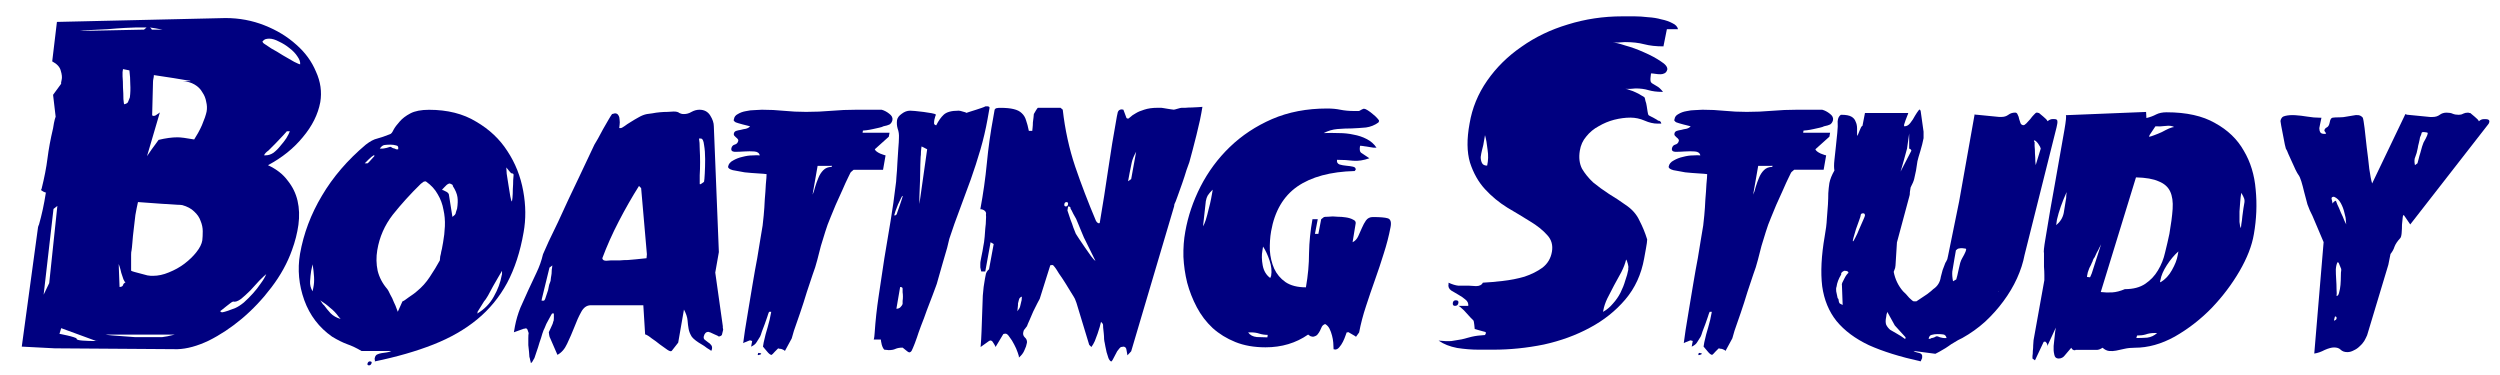
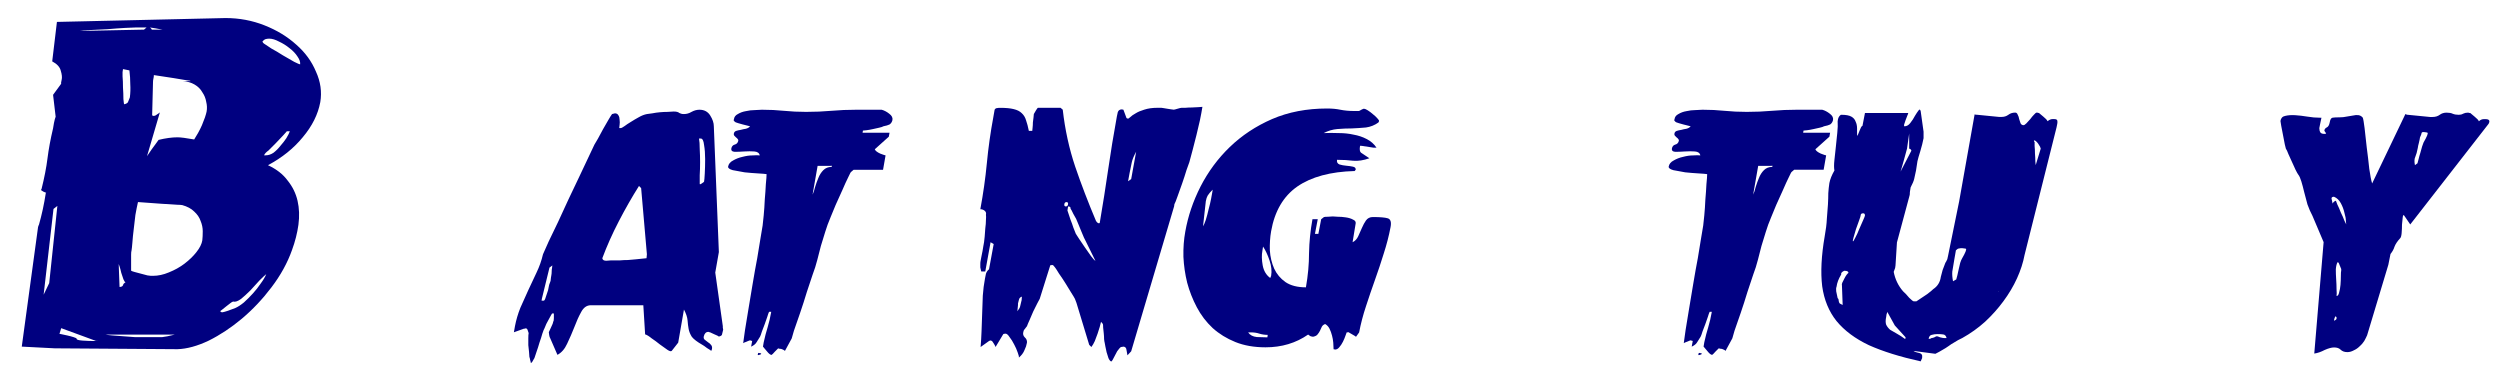
<svg xmlns="http://www.w3.org/2000/svg" width="200mm" height="30mm" viewBox="0 0 200 30" version="1.1" id="svg1905">
  <defs id="defs1902" />
  <g id="layer1">
    <g aria-label="BoatING Study" id="text4170-5-0-3-2" style="font-size:28.756px;line-height:1.25;font-family:'Fugaz One';-inkscape-font-specification:'Fugaz One, Normal';letter-spacing:0px;word-spacing:0px;fill:#000080;stroke-width:0.15">
      <path d="m 4.452,9.336 q -0.069,0.172 -0.137,0.515 -0.069,0.343 -0.069,0.412 -0.309,1.304 -0.446,2.402 -0.137,1.098 -0.48,2.471 -0.069,0.034 0,0.103 0.069,0.034 0.172,0.103 0.103,0.034 0.172,0.069 0.069,0.034 0,0.034 -0.206,1.338 -0.549,2.539 0,-0.034 -0.069,0.172 l -1.304,9.573 2.642,0.137 9.813,0.069 q 1.132,-0.034 2.505,-0.686 1.373,-0.686 2.642,-1.75 1.304,-1.098 2.368,-2.505 1.098,-1.441 1.647,-2.985 0.377,-1.029 0.515,-2.024 0.137,-1.029 -0.069,-1.922 -0.206,-0.892 -0.789,-1.613 -0.549,-0.755 -1.578,-1.235 1.681,-0.892 2.779,-2.23 Q 25.348,9.645 25.623,8.17 25.828,6.935 25.279,5.734 24.765,4.498 23.701,3.572 22.637,2.611 21.162,2.028 19.686,1.444 18.039,1.444 L 4.554,1.753 4.177,4.91 Q 4.76,5.219 4.863,5.665 5.001,6.111 4.932,6.385 4.863,6.66 4.898,6.694 L 4.246,7.586 Z M 16.187,19.218 q -0.069,0.446 -0.48,0.961 -0.377,0.48 -0.961,0.926 -0.549,0.412 -1.235,0.686 -0.652,0.275 -1.27,0.275 h -0.172 q -0.034,0 -0.275,-0.034 -0.24,-0.069 -0.515,-0.137 -0.275,-0.069 -0.515,-0.137 -0.24,-0.069 -0.275,-0.103 0,-0.069 0,-0.275 0,-0.24 0,-0.48 0,-0.275 0,-0.515 0,-0.24 0.034,-0.343 0.034,-0.206 0.069,-0.652 0.034,-0.48 0.103,-1.029 0.069,-0.583 0.137,-1.167 0.103,-0.583 0.206,-1.029 0.858,0.069 1.887,0.137 1.029,0.069 1.647,0.103 0.618,0.172 0.961,0.515 0.377,0.343 0.515,0.755 0.172,0.412 0.172,0.824 0,0.412 -0.034,0.721 z m -3.74,-9.985 -0.103,0.034 q -0.069,0 -0.103,0 -0.034,-0.034 -0.069,-0.034 l 0.069,-2.676 q 0,-0.137 0.034,-0.275 0.034,-0.137 0.034,-0.275 0.892,0.137 1.578,0.24 0.686,0.103 1.029,0.172 0.377,0.034 0.309,0.069 -0.034,0 -0.618,0 0.549,0.034 0.961,0.275 0.412,0.24 0.618,0.618 0.24,0.343 0.309,0.755 0.103,0.412 0.034,0.789 -0.034,0.172 -0.137,0.48 -0.103,0.275 -0.24,0.618 -0.137,0.309 -0.309,0.618 -0.172,0.309 -0.309,0.515 -0.961,-0.172 -1.338,-0.172 -0.652,0 -1.51,0.206 -0.034,0.034 -0.172,0.24 -0.137,0.172 -0.377,0.515 -0.206,0.309 -0.377,0.549 l 1.029,-3.5 z m 8.544,-5.902 q 0.137,-0.172 0.275,-0.206 0.137,-0.034 0.275,-0.034 0.343,0 0.789,0.24 0.446,0.206 0.824,0.515 0.412,0.309 0.652,0.686 0.24,0.343 0.206,0.618 -0.069,0 -0.48,-0.206 Q 23.118,4.704 22.637,4.43 22.157,4.121 21.711,3.881 21.299,3.606 21.196,3.538 21.128,3.503 21.059,3.435 21.025,3.366 20.99,3.332 Z M 4.28,16.714 4.589,16.473 3.937,22.65 3.491,23.576 Z M 9.942,8.341 q -0.034,0 -0.069,-0.412 0,-0.446 -0.034,-0.926 0,-0.515 -0.034,-0.892 0,-0.412 0,-0.343 L 9.839,5.528 10.353,5.631 q 0.069,0.549 0.069,1.098 0.034,0.549 -0.034,1.064 -0.069,0.172 -0.137,0.343 -0.034,0.137 -0.309,0.206 z m 7.686,16.539 q 0,0 0.137,-0.103 0.172,-0.137 0.343,-0.275 0.172,-0.137 0.309,-0.24 0.172,-0.137 0.24,-0.137 0.24,0.069 0.618,-0.206 0.377,-0.309 0.755,-0.686 0.377,-0.412 0.721,-0.789 0.377,-0.377 0.549,-0.515 -0.137,0.343 -0.446,0.755 -0.275,0.412 -0.618,0.789 -0.343,0.377 -0.721,0.721 -0.377,0.309 -0.686,0.446 -0.069,0.034 -0.275,0.103 -0.172,0.069 -0.377,0.137 -0.206,0.069 -0.377,0.103 -0.172,0 -0.172,-0.103 z M 23.186,10.503 q -0.069,0.206 -0.275,0.549 -0.206,0.309 -0.48,0.618 -0.24,0.309 -0.549,0.549 -0.309,0.206 -0.618,0.206 h -0.137 q 0.034,-0.103 0.137,-0.206 0.103,-0.103 0.206,-0.172 0.206,-0.206 0.583,-0.583 0.377,-0.412 0.618,-0.652 0.24,-0.275 0.275,-0.309 z M 11.486,26.973 q -0.206,0 -0.652,0 -0.412,-0.034 -0.926,-0.069 -0.48,-0.034 -0.926,-0.069 -0.412,-0.034 -0.549,-0.069 H 13.991 q -0.686,0.172 -1.029,0.206 -0.343,0 -0.926,0 z M 11.348,2.199 h 0.377 l -0.206,0.172 -5.113,0.103 q 0.137,-0.034 0.789,-0.069 0.652,-0.034 1.407,-0.069 0.755,-0.069 1.407,-0.103 0.652,-0.034 0.824,-0.034 z M 7.849,27.282 h -0.343 q -0.377,0 -0.892,-0.034 -0.48,-0.034 -0.48,-0.137 0,-0.069 -0.24,-0.137 Q 5.687,26.905 5.378,26.836 5.104,26.767 4.898,26.733 4.692,26.699 4.76,26.699 l 0.137,-0.446 2.711,0.995 q 0,0.034 0.343,0.034 z m 1.647,-6.142 q 0,-0.034 0.069,0.172 0.069,0.206 0.137,0.515 0.103,0.275 0.172,0.515 0.103,0.24 0.172,0.24 -0.069,0.034 -0.172,0.137 -0.034,0.24 -0.309,0.24 z M 12,2.199 q 0.206,0.034 0.446,0.069 0.24,0.034 0.549,0.103 h -0.858 q 0,-0.069 -0.137,-0.172 z" style="font-size:34.313px" id="path2052" />
-       <path d="m 29.58,28.912 q 0.201,0 0.144,0.144 -0.058,0.173 -0.201,0.173 -0.173,0 -0.115,-0.173 0.058,-0.144 0.173,-0.144 z m 1.725,-0.834 h -2.387 q -0.575,-0.345 -1.15,-0.546 -0.546,-0.201 -1.208,-0.604 -1.553,-1.093 -2.214,-2.904 -0.661,-1.84 -0.345,-3.71 0.431,-2.444 1.754,-4.658 1.323,-2.243 3.508,-4.083 0.518,-0.403 0.92,-0.489 0.431,-0.115 1.006,-0.345 0.144,-0.029 0.288,-0.345 0.173,-0.316 0.489,-0.661 0.316,-0.374 0.863,-0.661 0.546,-0.288 1.495,-0.288 2.214,0 3.767,0.949 1.582,0.92 2.502,2.358 0.949,1.438 1.265,3.192 0.316,1.725 0.029,3.307 -0.403,2.329 -1.323,4.055 -0.92,1.697 -2.387,2.904 -1.467,1.208 -3.508,2.013 -2.042,0.805 -4.687,1.352 0.029,-0.058 0,-0.144 -0.029,-0.058 0,-0.115 0.029,-0.201 0.173,-0.288 0.173,-0.086 0.374,-0.115 0.201,-0.029 0.403,-0.058 0.23,-0.029 0.374,-0.115 z m 8.857,-6.413 q -0.086,0.144 -0.288,0.489 -0.201,0.345 -0.431,0.748 -0.201,0.374 -0.403,0.748 -0.201,0.345 -0.316,0.46 l -0.518,0.834 v 0.058 l -0.029,0.086 q 0.863,-0.518 1.323,-1.352 0.489,-0.863 0.633,-1.697 0.029,-0.058 0.029,-0.173 0,-0.144 10e-7,-0.201 z m -9.978,-1.668 q -0.144,0.863 0.029,1.668 0.201,0.805 0.776,1.467 0.086,0.115 0.23,0.431 0.173,0.288 0.288,0.604 0.144,0.288 0.23,0.546 0.086,0.23 0.086,0.23 l 0.374,-0.834 q 0.029,0 0.173,-0.086 0.144,-0.115 0.316,-0.23 0.201,-0.144 0.374,-0.259 0.201,-0.144 0.288,-0.23 0.604,-0.489 1.035,-1.15 0.46,-0.69 0.805,-1.323 l 0.029,-0.316 q 0.058,-0.201 0.086,-0.403 0.058,-0.201 0.086,-0.403 l 0.058,-0.316 q 0.115,-0.633 0.144,-1.294 0.029,-0.69 -0.115,-1.323 -0.115,-0.661 -0.46,-1.237 -0.316,-0.575 -0.92,-1.006 l -0.086,-0.029 q -0.029,0 -0.086,0.029 -0.029,0 -0.029,0 l -0.23,0.173 q -1.237,1.208 -2.243,2.473 -0.978,1.265 -1.237,2.818 z m -5.291,1.668 q -0.058,0.374 -0.086,0.834 -0.029,0.431 0.201,0.805 l 0.058,-0.288 q 0.086,-0.403 0.058,-0.863 -0.029,-0.489 -0.115,-1.006 z m 10.467,-6.47 q 0.086,0 0.288,0.115 0.201,0.086 0.259,0.23 l 0.288,1.812 0.201,-0.173 q 0.058,-0.058 0.086,-0.23 0.058,-0.173 0.086,-0.259 0.086,-0.546 0.029,-0.92 -0.058,-0.403 -0.374,-0.891 0.029,-0.086 -0.115,-0.144 -0.144,-0.086 -0.23,-0.029 -0.144,0.058 -0.316,0.259 -0.173,0.173 -0.201,0.23 z m 5.579,-1.323 q -0.029,0 -0.115,-0.086 -0.058,-0.086 -0.144,-0.173 -0.058,-0.086 -0.115,-0.144 -0.058,-0.086 -0.058,-0.058 0,0.058 0.029,0.489 0.058,0.403 0.144,0.92 0.086,0.489 0.144,0.891 0.086,0.403 0.115,0.403 0.029,0 0.058,-0.288 0.029,-0.316 0.029,-0.69 0.029,-0.403 0.029,-0.719 0.029,-0.316 0.029,-0.374 0.029,-0.173 -0.144,-0.173 z M 29.925,12.406 q -0.201,0.115 -0.403,0.316 -0.201,0.201 -0.345,0.345 h 0.144 0.086 q 0.086,-0.058 0.23,-0.23 0.173,-0.201 0.259,-0.288 0,0 0.029,-0.029 0.029,-0.029 0.029,-0.058 z M 31.247,11.572 q -0.288,0 -0.489,0.029 -0.201,0.029 -0.374,0.288 h 0.144 0.058 q 0.086,0 0.345,-0.058 0.259,-0.086 0.288,-0.086 0.058,0 0.173,0.086 0.144,0.058 0.201,0.058 0.029,0.029 0.115,0.058 0.086,0 0.144,0 0.058,-0.288 -0.173,-0.316 -0.201,-0.058 -0.431,-0.058 z m -5.32,12.854 q 0.23,0.316 0.518,0.633 0.316,0.316 0.805,0.46 l -0.173,-0.201 q -0.288,-0.403 -0.661,-0.69 -0.345,-0.316 -0.805,-0.604 0.058,0.058 0.144,0.201 0.086,0.144 0.173,0.201 z" style="font-family:'Mrs. Monster Expanded Italic';-inkscape-font-specification:'Mrs. Monster Expanded Italic, '" id="path2054" />
      <path d="m 42.29,26.64 q -0.029,-0.058 -0.058,-0.173 -0.029,-0.115 -0.086,-0.173 l -0.086,-0.029 q -0.029,0 -0.086,0.029 -0.058,0 -0.058,0 l -0.805,0.288 0.086,-0.489 q 0.144,-0.748 0.431,-1.467 0.316,-0.719 0.633,-1.409 0.345,-0.719 0.661,-1.409 0.345,-0.719 0.518,-1.467 0.144,-0.345 0.46,-1.035 0.345,-0.69 0.748,-1.553 0.403,-0.863 0.834,-1.812 0.46,-0.949 0.863,-1.812 0.403,-0.863 0.719,-1.524 0.316,-0.69 0.489,-1.035 0.086,-0.144 0.288,-0.489 0.201,-0.374 0.403,-0.748 0.23,-0.403 0.431,-0.748 0.201,-0.345 0.288,-0.46 0.029,0 0.115,-0.029 0.086,-0.029 0.115,-0.029 0.201,0 0.288,0.173 0.086,0.144 0.086,0.345 0.029,0.201 0,0.403 -0.029,0.201 -0.029,0.259 h 0.115 q 0.086,0 0.288,-0.144 0.23,-0.173 0.518,-0.345 0.316,-0.201 0.633,-0.374 0.345,-0.201 0.661,-0.259 0.173,-0.029 0.431,-0.058 0.288,-0.058 0.604,-0.086 0.316,-0.029 0.604,-0.029 0.288,-0.029 0.489,-0.029 0.201,0 0.288,0.029 0.115,0.029 0.173,0.086 0.058,0.029 0.144,0.058 0.086,0.029 0.23,0.029 0.316,0 0.604,-0.173 0.316,-0.173 0.633,-0.173 0.575,0 0.863,0.46 0.288,0.46 0.288,0.863 l 0.403,10.065 -0.288,1.639 0.604,4.285 q 0,0 0,0.115 0.029,0.115 0.029,0.173 l -0.086,0.345 q 0,0.144 -0.259,0.201 -0.058,-0.058 -0.345,-0.173 -0.259,-0.115 -0.374,-0.173 0,0 -0.058,0 -0.029,-0.029 -0.058,-0.029 -0.288,0 -0.374,0.374 -0.029,0.173 0.086,0.259 0.115,0.086 0.259,0.201 0.144,0.086 0.23,0.201 0.115,0.115 0.086,0.316 0,0.058 -0.029,0.086 -0.029,0.058 -0.029,0.086 -0.058,-0.058 -0.345,-0.23 -0.259,-0.201 -0.374,-0.259 -0.604,-0.345 -0.834,-0.633 -0.201,-0.316 -0.259,-0.633 -0.058,-0.316 -0.086,-0.69 -0.029,-0.374 -0.288,-0.863 l -0.46,2.646 -0.518,0.661 q -0.086,0.086 -0.345,-0.086 -0.259,-0.173 -0.604,-0.431 -0.316,-0.259 -0.661,-0.489 -0.316,-0.259 -0.518,-0.316 l -0.144,-2.329 h -4.198 q -0.489,0 -0.776,0.546 -0.288,0.518 -0.546,1.208 -0.259,0.661 -0.575,1.323 -0.288,0.633 -0.776,0.891 l -0.575,-1.323 q -0.058,-0.086 -0.086,-0.259 -0.029,-0.173 -0.029,-0.23 0.029,-0.058 0.173,-0.374 0.173,-0.345 0.173,-0.46 0.058,-0.058 0.058,-0.288 0,-0.259 0,-0.374 h -0.144 q 0,0 -0.086,0.144 -0.058,0.115 -0.173,0.316 -0.086,0.173 -0.201,0.374 -0.086,0.201 -0.144,0.345 -0.058,0.086 -0.173,0.431 -0.086,0.316 -0.23,0.719 -0.115,0.403 -0.23,0.719 -0.115,0.345 -0.144,0.431 0,0.058 -0.115,0.23 -0.086,0.201 -0.201,0.259 0,-0.058 -0.058,-0.259 -0.029,-0.173 -0.058,-0.23 0,-0.144 -0.029,-0.403 -0.029,-0.259 -0.058,-0.546 0,-0.288 0,-0.546 0,-0.288 0.029,-0.431 z m 5.895,-5.981 q 0.029,0.201 0.316,0.201 0.288,-0.029 0.374,-0.029 0.403,0 0.719,0 0.316,-0.029 0.633,-0.029 0.316,-0.029 0.661,-0.058 0.374,-0.029 0.834,-0.086 l 0.029,-0.316 -0.46,-5.291 -0.173,-0.173 q -0.834,1.323 -1.61,2.818 -0.776,1.495 -1.323,2.962 z m 7.735,-9.576 q 0.058,0.288 0.058,0.834 0.029,0.518 0.029,1.064 0,0.546 -0.029,1.035 0,0.489 0,0.69 0,0.058 0.058,0.029 0.058,-0.029 0.058,-0.029 0.23,-0.144 0.23,-0.173 0.029,-0.115 0.058,-0.661 0.029,-0.546 0.029,-1.15 0,-0.633 -0.086,-1.121 -0.058,-0.518 -0.259,-0.518 z m -11.732,10.151 -0.23,0.173 -0.604,2.473 -0.029,0.173 h 0.173 q 0.086,0 0.173,-0.316 0.115,-0.316 0.173,-0.518 l 0.029,-0.144 q 0.029,-0.144 0.058,-0.288 0.058,-0.144 0.115,-0.316 l 0.029,-0.259 0.029,-0.173 q 0.029,-0.144 0.029,-0.288 0,-0.173 0.029,-0.316 z" style="font-family:'Mrs. Monster Expanded Italic';-inkscape-font-specification:'Mrs. Monster Expanded Italic, '" id="path2056" />
      <path d="m 60.78,28.25 q 0.115,0 0.115,0.058 -0.029,0.058 -0.173,0.086 -0.144,0.058 -0.086,-0.086 0,-0.115 0.144,-0.058 z m 0.316,-0.863 q 0.144,-0.661 0.316,-1.208 0.173,-0.575 0.288,-1.237 h -0.173 q -0.058,0.115 -0.144,0.403 -0.086,0.259 -0.201,0.575 -0.115,0.316 -0.23,0.604 -0.086,0.288 -0.144,0.403 -0.144,0.23 -0.288,0.46 -0.115,0.201 -0.431,0.345 l 0.086,-0.46 q -0.058,0 -0.115,-0.029 -0.058,-0.029 -0.115,0 l -0.431,0.173 q 0,0 -0.029,0.029 0,0 -0.029,0 0.058,-0.345 0.144,-1.035 0.115,-0.69 0.259,-1.582 0.144,-0.891 0.345,-2.07 0.201,-1.208 0.374,-2.099 0.144,-0.891 0.259,-1.582 0.115,-0.69 0.173,-1.035 0.029,-0.23 0.086,-0.805 0.058,-0.604 0.086,-1.265 0.058,-0.661 0.086,-1.237 0.058,-0.575 0.058,-0.805 -0.173,-0.029 -0.69,-0.058 -0.518,-0.029 -1.064,-0.086 -0.518,-0.086 -0.949,-0.173 -0.403,-0.115 -0.374,-0.288 0.058,-0.316 0.403,-0.489 0.345,-0.201 0.748,-0.288 0.431,-0.115 0.805,-0.115 0.403,-0.029 0.575,0 -0.058,-0.288 -0.431,-0.316 -0.374,-0.029 -0.805,0 -0.431,0.029 -0.776,0.029 -0.316,-0.029 -0.259,-0.288 0.058,-0.23 0.259,-0.288 0.23,-0.058 0.288,-0.288 0.029,-0.086 -0.029,-0.144 -0.058,-0.086 -0.144,-0.144 -0.086,-0.086 -0.144,-0.144 -0.058,-0.086 -0.029,-0.173 0.029,-0.144 0.173,-0.201 0.173,-0.058 0.374,-0.086 0.201,-0.058 0.403,-0.086 0.23,-0.058 0.345,-0.201 -0.115,-0.029 -0.575,-0.144 -0.431,-0.115 -0.575,-0.173 -0.029,-0.029 -0.086,-0.058 -0.058,-0.058 -0.086,-0.115 l 0.029,-0.058 q 0.029,-0.288 0.316,-0.431 0.288,-0.173 0.633,-0.23 0.374,-0.086 0.719,-0.086 0.374,-0.029 0.575,-0.029 0.92,0 1.754,0.086 0.863,0.086 1.783,0.086 1.035,0 2.013,-0.086 0.978,-0.086 2.013,-0.086 h 0.431 1.15 0.431 q 0.316,0.086 0.604,0.316 0.316,0.23 0.259,0.518 -0.058,0.23 -0.23,0.345 -0.173,0.086 -0.489,0.144 -0.086,0.058 -0.345,0.115 -0.23,0.058 -0.518,0.115 -0.259,0.058 -0.489,0.086 -0.23,0.029 -0.288,0.029 l -0.029,0.173 h 2.157 l -0.058,0.316 -1.121,1.006 q 0.058,0.173 0.431,0.345 0.374,0.144 0.431,0.144 L 70.643,13.585 h -2.358 l -0.201,0.173 q -0.029,0 -0.23,0.431 -0.201,0.403 -0.46,1.006 -0.259,0.575 -0.546,1.208 -0.259,0.604 -0.403,0.978 -0.259,0.604 -0.431,1.179 -0.173,0.575 -0.345,1.121 -0.144,0.546 -0.288,1.121 -0.144,0.575 -0.374,1.179 -0.173,0.518 -0.46,1.38 -0.259,0.863 -0.546,1.697 -0.288,0.805 -0.489,1.409 -0.173,0.604 -0.173,0.604 l -0.546,1.006 q -0.029,-0.058 -0.173,-0.115 -0.115,-0.058 -0.201,-0.058 0,0 -0.058,0 -0.029,-0.029 -0.115,-0.029 l -0.029,0.029 q -0.058,0.058 -0.23,0.23 -0.173,0.201 -0.259,0.259 -0.144,0 -0.374,-0.288 -0.23,-0.288 -0.316,-0.374 z m 4.313,-14.119 -0.403,2.3 q 0.115,-0.23 0.201,-0.604 0.115,-0.374 0.259,-0.719 0.144,-0.374 0.403,-0.633 0.259,-0.259 0.661,-0.259 l 0.029,-0.086 z" style="font-family:'Mrs. Monster Expanded Italic';-inkscape-font-specification:'Mrs. Monster Expanded Italic, '" id="path2058" />
-       <path d="m 72.21,27.81 q -0.348,0 -0.572,0.1 -0.199,0.1 -0.547,0.1 -0.1,0 -0.224,-0.025 -0.1,0 -0.1,0 -0.124,-0.075 -0.224,-0.398 -0.075,-0.323 -0.075,-0.423 H 69.897 q 0.025,-0.05 0.05,-0.249 0.025,-0.224 0.025,-0.274 0.1,-1.493 0.323,-2.96 0.224,-1.493 0.448,-2.985 0.249,-1.493 0.498,-2.985 0.249,-1.493 0.423,-2.985 0.025,-0.1 0.05,-0.572 0.05,-0.498 0.075,-1.095 0.05,-0.597 0.075,-1.169 0.05,-0.572 0.05,-0.846 0.025,-0.423 -0.1,-0.746 -0.1,-0.348 -0.05,-0.697 0.05,-0.274 0.373,-0.498 0.323,-0.249 0.672,-0.249 0.075,0 0.398,0.025 0.323,0.025 0.672,0.075 0.348,0.05 0.647,0.1 0.299,0.05 0.348,0.124 0,0 -0.05,0.124 -0.025,0.124 -0.075,0.274 -0.025,0.149 -0.025,0.299 0.025,0.124 0.174,0.149 0.274,-0.547 0.597,-0.846 0.348,-0.323 1.169,-0.323 h 0.05 q 0.1,0 0.323,0.075 0.224,0.05 0.274,0.1 0.075,-0.025 0.299,-0.1 0.224,-0.075 0.473,-0.149 0.249,-0.075 0.448,-0.149 0.224,-0.075 0.299,-0.124 h 0.075 0.124 q 0.174,0.025 0.124,0.174 l -0.149,0.846 q -0.224,1.244 -0.572,2.438 -0.348,1.194 -0.771,2.388 -0.423,1.169 -0.871,2.363 -0.448,1.169 -0.846,2.388 -0.025,0.149 -0.174,0.721 -0.149,0.547 -0.348,1.194 -0.174,0.647 -0.348,1.219 -0.149,0.572 -0.224,0.721 -0.05,0.149 -0.249,0.672 -0.199,0.522 -0.448,1.169 -0.224,0.647 -0.473,1.269 -0.224,0.597 -0.323,0.92 -0.199,0.572 -0.323,0.846 -0.1,0.274 -0.199,0.323 -0.1,0.075 -0.249,-0.05 -0.124,-0.1 -0.373,-0.299 z m -0.199,-4.851 -0.299,1.741 q 0.199,0 0.323,-0.124 0.149,-0.149 0.174,-0.274 0,-0.075 0,-0.224 0.025,-0.174 0.025,-0.348 0,-0.199 -0.025,-0.348 0,-0.174 0,-0.249 0.025,-0.174 -0.199,-0.174 z m 0.199,-7.289 q -0.05,0 -0.149,0.224 -0.1,0.199 -0.224,0.473 -0.1,0.274 -0.199,0.522 -0.075,0.224 -0.075,0.249 -0.05,0.124 0.05,0.1 0.1,-0.05 0.124,-0.1 0,0 0.075,-0.224 0.075,-0.224 0.174,-0.498 0.1,-0.299 0.174,-0.522 0.075,-0.224 0.05,-0.224 z m 1.517,-3.955 q -0.025,0.1 -0.05,0.423 0,0.299 -0.025,0.398 0,0.025 -0.025,0.622 0,0.572 -0.025,1.294 -0.025,0.697 -0.05,1.294 0,0.572 0,0.572 l 0.622,-4.378 z" style="font-size:24.877px" id="path2060" />
      <path d="m 88.231,25.919 -0.149,-0.174 q -0.025,0.124 -0.1,0.398 -0.075,0.249 -0.174,0.547 -0.1,0.299 -0.224,0.597 -0.124,0.274 -0.274,0.473 L 87.136,27.586 86.116,24.227 85.992,23.904 q -0.075,-0.149 -0.299,-0.498 -0.224,-0.373 -0.473,-0.771 -0.249,-0.398 -0.498,-0.746 -0.224,-0.373 -0.323,-0.498 l -0.149,-0.174 -0.1,-0.025 q -0.025,0 -0.05,0.025 -0.025,0 -0.075,0 l -0.846,2.687 q -0.05,0.075 -0.199,0.373 -0.149,0.299 -0.323,0.647 -0.149,0.348 -0.299,0.697 -0.149,0.323 -0.199,0.473 l -0.249,0.323 q 0,0 -0.025,0.075 -0.025,0.075 -0.025,0.1 -0.05,0.224 0.124,0.398 0.199,0.174 0.174,0.423 -0.05,0.299 -0.199,0.597 -0.124,0.323 -0.448,0.597 0.025,-0.1 -0.1,-0.423 -0.1,-0.299 -0.274,-0.622 -0.174,-0.348 -0.373,-0.597 -0.174,-0.274 -0.323,-0.274 -0.174,0 -0.199,0.075 l -0.597,0.995 q 0,-0.05 -0.124,-0.249 -0.124,-0.199 -0.174,-0.249 0,0 -0.05,0 -0.025,-0.025 -0.075,-0.025 -0.025,0 -0.05,0.025 -0.025,0 -0.025,0 l -0.697,0.498 q 0.05,-0.597 0.075,-1.269 0.025,-0.697 0.05,-1.418 0.025,-0.721 0.05,-1.418 0.05,-0.721 0.174,-1.368 l 0.075,-0.373 q 0.025,-0.1 0.075,-0.174 0.05,-0.1 0.174,-0.199 l 0.373,-2.015 -0.249,-0.149 -0.423,2.338 h -0.323 q 0,0 -0.025,-0.1 -0.025,-0.1 -0.05,-0.224 0,-0.124 0,-0.274 0,-0.149 0.025,-0.249 l 0.05,-0.274 0.1,-0.498 0.075,-0.448 0.05,-0.274 q 0.025,-0.149 0.05,-0.448 0.025,-0.323 0.05,-0.672 0.05,-0.348 0.05,-0.647 0.025,-0.299 0,-0.423 0.05,-0.199 -0.1,-0.323 -0.149,-0.124 -0.348,-0.124 0.348,-1.866 0.522,-3.682 0.174,-1.841 0.522,-3.707 l 0.1,-0.572 q 0.075,-0.124 0.174,-0.124 0.1,-0.025 0.274,-0.025 0.672,0 1.07,0.1 0.423,0.1 0.647,0.323 0.249,0.224 0.348,0.572 0.124,0.348 0.224,0.846 h 0.274 q 0,-0.075 0.025,-0.249 0.025,-0.199 0.025,-0.423 0.025,-0.224 0.05,-0.398 0.025,-0.199 0.025,-0.274 0.075,-0.124 0.174,-0.299 0.124,-0.199 0.149,-0.199 h 1.816 l 0.174,0.149 q 0.274,2.413 0.995,4.552 0.721,2.115 1.667,4.353 0.075,0.124 0.174,0.174 0.1,0.025 0.124,-0.025 0.373,-2.189 0.672,-4.254 0.299,-2.065 0.697,-4.254 0.025,-0.149 0.075,-0.348 0.075,-0.224 0.348,-0.224 0.025,0 0.05,0.025 0.05,0 0.05,0 l 0.249,0.672 q 0,0 0.05,0.025 0.05,0.025 0.075,0.025 0.025,0 0.174,-0.124 0.149,-0.149 0.423,-0.299 0.274,-0.174 0.697,-0.299 0.448,-0.149 1.07,-0.149 h 0.299 q 0.05,0 0.174,0.025 0.149,0.025 0.299,0.05 0.174,0.025 0.323,0.05 0.149,0.025 0.199,0.025 0.05,0 0.299,-0.075 0.249,-0.075 0.323,-0.075 0.075,0 0.299,0 0.249,-0.025 0.522,-0.025 0.274,-0.025 0.498,-0.025 0.249,-0.025 0.348,-0.025 -0.075,0.473 -0.199,1.07 -0.124,0.572 -0.274,1.169 -0.149,0.597 -0.299,1.169 -0.149,0.572 -0.274,1.02 -0.05,0.124 -0.224,0.622 -0.149,0.498 -0.348,1.07 -0.199,0.547 -0.373,1.045 -0.174,0.498 -0.249,0.622 l -0.025,0.174 -3.433,11.593 -0.299,0.323 q -0.025,-0.124 -0.075,-0.423 -0.025,-0.274 -0.274,-0.274 -0.025,0 -0.075,0.025 -0.05,0 -0.05,0 -0.075,0 -0.174,0.124 -0.075,0.1 -0.174,0.224 -0.124,0.224 -0.249,0.473 -0.124,0.274 -0.224,0.348 -0.124,-0.05 -0.224,-0.274 -0.075,-0.224 -0.149,-0.473 -0.05,-0.249 -0.1,-0.473 -0.05,-0.224 -0.05,-0.274 -0.025,-0.075 -0.05,-0.299 0,-0.224 -0.025,-0.448 -0.025,-0.249 -0.05,-0.473 0,-0.224 -0.025,-0.299 z M 81.763,23.73 q -0.124,0.025 -0.199,0.124 -0.05,0.1 -0.075,0.224 -0.025,0.1 -0.05,0.199 0,0.1 0,0.124 0,0.05 -0.025,0.249 -0.025,0.199 -0.025,0.249 0.199,-0.249 0.224,-0.398 0.05,-0.174 0.1,-0.423 0.025,-0.05 0.025,-0.174 0,-0.124 0.025,-0.174 z m 3.682,-7.214 -0.05,0.323 q 0,0 0.075,0.224 0.075,0.224 0.174,0.522 0.124,0.299 0.224,0.622 0.124,0.299 0.199,0.498 0.075,0.1 0.274,0.423 0.224,0.323 0.473,0.697 0.249,0.348 0.473,0.672 0.224,0.299 0.348,0.373 L 86.813,19.202 q 0,0 -0.1,-0.199 -0.075,-0.199 -0.199,-0.473 -0.1,-0.274 -0.224,-0.547 -0.124,-0.274 -0.199,-0.473 -0.05,-0.1 -0.224,-0.398 -0.149,-0.323 -0.224,-0.423 0.025,-0.174 -0.199,-0.174 z M 85.32,16.167 q -0.149,0 -0.174,0.174 -0.025,0.174 0.124,0.174 0.149,0 0.174,-0.174 0.025,-0.174 -0.124,-0.174 z m 5.572,-4.03 q -0.274,0.498 -0.348,0.846 -0.075,0.348 -0.174,0.846 l -0.124,0.672 0.249,-0.174 z" style="font-size:24.877px" id="path2062" />
      <path d="m 106.018,25.919 q -0.199,0.075 -0.274,0.224 -0.075,0.149 -0.149,0.323 -0.075,0.149 -0.199,0.299 -0.1,0.124 -0.348,0.174 -0.075,0 -0.224,-0.05 -0.124,-0.075 -0.174,-0.124 -1.468,1.02 -3.408,1.02 -1.368,0 -2.413,-0.423 -1.045,-0.423 -1.816,-1.119 -0.771,-0.721 -1.269,-1.667 -0.498,-0.945 -0.771,-1.965 -0.249,-1.02 -0.299,-2.065 -0.025,-1.07 0.149,-2.015 0.323,-1.841 1.219,-3.607 0.92,-1.791 2.338,-3.159 1.443,-1.393 3.383,-2.239 1.965,-0.846 4.403,-0.846 0.597,0 1.07,0.1 0.498,0.1 1.095,0.1 h 0.373 q 0.05,0 0.199,-0.1 0.174,-0.1 0.249,-0.075 0.075,0 0.274,0.124 0.199,0.124 0.398,0.299 0.224,0.174 0.373,0.348 0.149,0.149 0.124,0.224 0,0.025 -0.025,0.05 -0.025,0.025 -0.025,0.05 -0.448,0.323 -0.995,0.398 -0.547,0.05 -1.119,0.075 -0.572,0 -1.169,0.05 -0.572,0.05 -1.095,0.323 0.597,-0.025 1.219,0 0.622,0 1.169,0.124 0.572,0.1 1.045,0.348 0.498,0.249 0.796,0.697 h -0.1 -0.124 l -0.97,-0.149 H 108.804 q -0.075,0.423 0.075,0.547 0.149,0.1 0.672,0.448 -0.697,0.249 -1.294,0.199 -0.572,-0.075 -1.294,-0.075 -0.05,0.274 0.199,0.373 0.249,0.075 0.547,0.1 0.299,0.025 0.522,0.075 0.249,0.05 0.224,0.249 0,0.025 -0.05,0.05 -0.025,0.025 -0.025,0.05 -2.911,0.075 -4.602,1.244 -1.667,1.169 -2.09,3.582 -0.124,0.721 -0.1,1.517 0.05,0.796 0.348,1.468 0.299,0.647 0.896,1.07 0.622,0.423 1.642,0.423 0.249,-1.418 0.249,-2.736 0.025,-1.343 0.274,-2.712 h 0.423 l -0.224,1.169 h 0.274 l 0.224,-1.169 0.224,-0.174 q 0.075,-0.025 0.323,-0.025 0.249,-0.025 0.373,-0.025 0.1,0 0.398,0.025 0.323,0 0.647,0.05 0.348,0.05 0.572,0.174 0.249,0.1 0.224,0.299 l -0.249,1.517 q 0.299,-0.149 0.448,-0.473 0.149,-0.348 0.299,-0.672 0.149,-0.348 0.323,-0.597 0.199,-0.274 0.547,-0.274 0.871,0 1.194,0.1 0.348,0.1 0.224,0.721 -0.199,1.045 -0.547,2.115 -0.323,1.045 -0.697,2.09 -0.373,1.045 -0.721,2.115 -0.348,1.045 -0.547,2.09 l -0.249,0.348 q -0.05,-0.05 -0.274,-0.174 -0.224,-0.124 -0.299,-0.174 l -0.05,-0.025 q -0.025,0 -0.075,0.025 -0.025,0 -0.05,0 -0.025,0.05 -0.1,0.274 -0.075,0.224 -0.199,0.473 -0.124,0.249 -0.299,0.448 -0.149,0.174 -0.323,0.174 -0.05,0 -0.075,-0.025 -0.025,0 -0.05,0 0,-0.224 -0.025,-0.522 -0.025,-0.299 -0.1,-0.572 -0.075,-0.299 -0.199,-0.547 -0.124,-0.249 -0.348,-0.373 z m -6.169,0.672 q 0.224,0.323 0.697,0.373 0.498,0.025 0.846,0.025 l 0.025,-0.199 q -0.348,0 -0.672,-0.1 -0.299,-0.1 -0.672,-0.1 z m 1.144,-6.543 q -0.1,0.522 0.025,1.194 0.124,0.647 0.597,0.995 0.025,-0.025 0.075,-0.174 0.1,-0.547 -0.124,-1.219 -0.224,-0.672 -0.522,-1.119 z m -3.98,-4.876 q -0.274,0.274 -0.398,0.473 -0.1,0.174 -0.149,0.448 l -0.224,2.015 q 0.1,-0.149 0.224,-0.522 0.124,-0.398 0.224,-0.846 0.124,-0.448 0.199,-0.846 0.075,-0.398 0.1,-0.547 z" style="font-size:24.877px" id="path2064" />
-       <path d="m 115.094,27.248 q 0.618,0.069 1.029,0.034 0.446,-0.069 0.824,-0.137 0.377,-0.103 0.789,-0.206 0.446,-0.103 1.064,-0.137 0,0 0.069,-0.137 0,-0.103 -0.034,-0.103 l -0.858,-0.24 q 0,-0.069 -0.034,-0.343 -0.034,-0.309 -0.069,-0.343 -0.069,-0.069 -0.24,-0.24 -0.172,-0.206 -0.343,-0.377 -0.172,-0.206 -0.343,-0.343 -0.172,-0.172 -0.275,-0.206 h 0.789 q 0.034,-0.309 -0.24,-0.515 -0.24,-0.206 -0.549,-0.377 -0.309,-0.172 -0.583,-0.343 -0.275,-0.206 -0.206,-0.515 V 22.615 q 0.446,0.206 0.789,0.24 0.377,0 0.858,0 0.137,0 0.549,0.034 0.412,0 0.549,-0.275 0.686,-0.034 1.578,-0.137 0.926,-0.103 1.75,-0.343 0.824,-0.275 1.441,-0.721 0.618,-0.48 0.755,-1.27 0.137,-0.789 -0.377,-1.338 -0.515,-0.583 -1.373,-1.098 -0.824,-0.515 -1.819,-1.098 -0.995,-0.618 -1.784,-1.475 -0.789,-0.858 -1.201,-2.127 -0.377,-1.27 -0.034,-3.122 0.309,-1.853 1.407,-3.431 1.098,-1.578 2.745,-2.711 1.647,-1.167 3.706,-1.784 2.093,-0.652 4.358,-0.652 h 0.995 q 0.48,0 1.064,0.069 0.583,0.034 1.064,0.172 0.515,0.103 0.892,0.309 0.377,0.172 0.446,0.48 h -0.892 l -0.275,1.373 q -0.892,0 -1.544,-0.172 -0.652,-0.172 -1.544,-0.172 -0.137,0 -0.515,0.034 -0.343,0 -0.48,0 0.309,0 1.029,0.24 0.755,0.206 1.51,0.549 0.789,0.343 1.338,0.721 0.549,0.343 0.515,0.652 -0.069,0.24 -0.24,0.309 -0.137,0.069 -0.309,0.069 -0.206,0 -0.412,-0.034 -0.206,-0.034 -0.343,-0.034 -0.069,0.446 -0.034,0.618 0.034,0.137 0.172,0.206 0.137,0.069 0.343,0.206 0.206,0.103 0.48,0.446 h -0.103 q -0.583,0 -1.064,-0.137 -0.446,-0.137 -1.029,-0.137 -0.069,0 -0.412,0.034 -0.309,0 -0.412,0 0.137,0 0.377,0.103 0.24,0.069 0.446,0.172 0.24,0.103 0.446,0.24 0.206,0.103 0.275,0.172 0.034,0.069 0.069,0.275 0.069,0.172 0.103,0.412 0.034,0.24 0.069,0.446 0.034,0.206 0.069,0.275 0,0 0.103,0.069 0.137,0.069 0.275,0.137 0.137,0.069 0.24,0.137 0.137,0.069 0.137,0.103 0.24,0 0.275,0.24 h -0.309 q -0.48,0 -1.029,-0.24 -0.549,-0.24 -1.132,-0.24 -0.618,0 -1.304,0.172 -0.652,0.172 -1.235,0.515 -0.583,0.309 -0.995,0.824 -0.412,0.48 -0.515,1.132 -0.137,0.824 0.172,1.441 0.343,0.583 0.892,1.098 0.583,0.48 1.27,0.926 0.686,0.412 1.304,0.858 0.789,0.515 1.132,1.27 0.377,0.721 0.618,1.51 0,0.206 -0.103,0.755 l -0.137,0.755 q -0.343,1.922 -1.51,3.294 -1.167,1.373 -2.848,2.265 -1.647,0.892 -3.671,1.338 -2.024,0.412 -4.049,0.412 h -1.167 q -0.824,0 -1.716,-0.137 -0.892,-0.172 -1.475,-0.583 z m 14.995,-6.485 q -0.103,0.446 -0.377,0.995 -0.275,0.515 -0.583,1.064 -0.275,0.549 -0.549,1.064 -0.24,0.515 -0.309,0.926 l -0.034,0.137 q 0.446,-0.24 0.789,-0.652 0.377,-0.412 0.618,-0.892 0.24,-0.48 0.377,-0.961 0.172,-0.48 0.24,-0.858 v -0.137 q 0.034,-0.103 -0.034,-0.343 -0.069,-0.275 -0.137,-0.343 z m -13.622,3.26 q 0.24,0 0.206,0.206 -0.034,0.24 -0.275,0.24 -0.206,0 -0.172,-0.24 0.034,-0.206 0.24,-0.206 z m 2.196,-12.421 q -0.034,0.137 -0.103,0.412 -0.069,0.275 -0.103,0.549 0,0.275 0.103,0.48 0.103,0.206 0.412,0.206 0.137,-0.618 0.034,-1.27 -0.069,-0.686 -0.206,-1.167 z" style="font-size:34.313px" id="path2066" />
      <path d="m 136.027,28.25 q 0.115,0 0.115,0.058 -0.029,0.058 -0.173,0.086 -0.144,0.058 -0.086,-0.086 0,-0.115 0.144,-0.058 z m 0.316,-0.863 q 0.144,-0.661 0.316,-1.208 0.173,-0.575 0.288,-1.237 h -0.173 q -0.058,0.115 -0.144,0.403 -0.086,0.259 -0.201,0.575 -0.115,0.316 -0.23,0.604 -0.086,0.288 -0.144,0.403 -0.144,0.23 -0.288,0.46 -0.115,0.201 -0.431,0.345 l 0.086,-0.46 q -0.058,0 -0.115,-0.029 -0.058,-0.029 -0.115,0 l -0.431,0.173 q 0,0 -0.029,0.029 0,0 -0.029,0 0.058,-0.345 0.144,-1.035 0.115,-0.69 0.259,-1.582 0.144,-0.891 0.345,-2.07 0.201,-1.208 0.374,-2.099 0.144,-0.891 0.259,-1.582 0.115,-0.69 0.173,-1.035 0.029,-0.23 0.086,-0.805 0.058,-0.604 0.086,-1.265 0.058,-0.661 0.086,-1.237 0.058,-0.575 0.058,-0.805 -0.173,-0.029 -0.69,-0.058 -0.518,-0.029 -1.064,-0.086 -0.518,-0.086 -0.949,-0.173 -0.403,-0.115 -0.374,-0.288 0.058,-0.316 0.403,-0.489 0.345,-0.201 0.748,-0.288 0.431,-0.115 0.805,-0.115 0.403,-0.029 0.575,0 -0.058,-0.288 -0.431,-0.316 -0.374,-0.029 -0.805,0 -0.431,0.029 -0.776,0.029 -0.316,-0.029 -0.259,-0.288 0.058,-0.23 0.259,-0.288 0.23,-0.058 0.288,-0.288 0.029,-0.086 -0.029,-0.144 -0.058,-0.086 -0.144,-0.144 -0.086,-0.086 -0.144,-0.144 -0.058,-0.086 -0.029,-0.173 0.029,-0.144 0.173,-0.201 0.173,-0.058 0.374,-0.086 0.201,-0.058 0.403,-0.086 0.23,-0.058 0.345,-0.201 -0.115,-0.029 -0.575,-0.144 -0.431,-0.115 -0.575,-0.173 -0.029,-0.029 -0.086,-0.058 -0.058,-0.058 -0.086,-0.115 l 0.029,-0.058 q 0.029,-0.288 0.316,-0.431 0.288,-0.173 0.633,-0.23 0.374,-0.086 0.719,-0.086 0.374,-0.029 0.575,-0.029 0.92,0 1.754,0.086 0.863,0.086 1.783,0.086 1.035,0 2.013,-0.086 0.978,-0.086 2.013,-0.086 h 0.431 1.15 0.431 q 0.316,0.086 0.604,0.316 0.316,0.23 0.259,0.518 -0.058,0.23 -0.23,0.345 -0.173,0.086 -0.489,0.144 -0.086,0.058 -0.345,0.115 -0.23,0.058 -0.518,0.115 -0.259,0.058 -0.489,0.086 -0.23,0.029 -0.288,0.029 l -0.029,0.173 h 2.157 l -0.058,0.316 -1.121,1.006 q 0.058,0.173 0.431,0.345 0.374,0.144 0.431,0.144 l -0.201,1.15 h -2.358 l -0.201,0.173 q -0.029,0 -0.23,0.431 -0.201,0.403 -0.46,1.006 -0.259,0.575 -0.546,1.208 -0.259,0.604 -0.403,0.978 -0.259,0.604 -0.431,1.179 -0.173,0.575 -0.345,1.121 -0.144,0.546 -0.288,1.121 -0.144,0.575 -0.374,1.179 -0.173,0.518 -0.46,1.38 -0.259,0.863 -0.546,1.697 -0.288,0.805 -0.489,1.409 -0.173,0.604 -0.173,0.604 l -0.546,1.006 q -0.029,-0.058 -0.173,-0.115 -0.115,-0.058 -0.201,-0.058 0,0 -0.058,0 -0.029,-0.029 -0.115,-0.029 l -0.029,0.029 q -0.058,0.058 -0.23,0.23 -0.173,0.201 -0.259,0.259 -0.144,0 -0.374,-0.288 -0.23,-0.288 -0.316,-0.374 z m 4.313,-14.119 -0.403,2.3 q 0.115,-0.23 0.201,-0.604 0.115,-0.374 0.259,-0.719 0.144,-0.374 0.403,-0.633 0.259,-0.259 0.661,-0.259 l 0.029,-0.086 z" style="font-family:'Mrs. Monster Expanded Italic';-inkscape-font-specification:'Mrs. Monster Expanded Italic, '" id="path2068" />
      <path d="m 149.053,17.064 q 0.144,0 0.144,0.173 0,0.058 -0.144,0.374 -0.144,0.316 -0.316,0.719 -0.144,0.374 -0.316,0.69 -0.144,0.288 -0.173,0.288 -0.058,0 0.029,-0.288 0.086,-0.316 0.201,-0.69 0.144,-0.403 0.259,-0.719 0.115,-0.316 0.115,-0.374 0,-0.173 0.201,-0.173 z m 1.927,7.879 0.604,1.093 0.863,0.949 -0.029,0.144 q -0.345,-0.259 -0.661,-0.431 -0.316,-0.173 -0.546,-0.316 -0.201,-0.173 -0.316,-0.403 -0.086,-0.23 0,-0.633 0,-0.058 0.029,-0.201 0.058,-0.144 0.058,-0.201 z m -3.106,-3.106 q -0.029,0 -0.144,0.144 -0.086,0.115 -0.173,0.288 -0.086,0.173 -0.173,0.345 -0.058,0.144 -0.029,0.201 l 0.058,1.582 -0.23,-0.115 q -0.058,-0.058 -0.086,-0.201 0,-0.173 -0.086,-0.23 -0.058,-0.316 -0.115,-0.546 -0.029,-0.23 0.029,-0.374 0.058,-0.46 0.374,-0.978 -0.058,-0.144 0.23,-0.288 h 0.058 q 0.288,0 0.288,0.173 z m 4.975,-6.844 q 0.23,-0.431 0.288,-0.69 0.058,-0.259 0.144,-0.661 l 0.115,-0.748 q 0.058,-0.259 0.23,-0.805 0.173,-0.575 0.259,-1.035 v -0.518 l -0.23,-1.639 q -0.058,-0.23 -0.173,-0.058 -0.115,0.144 -0.288,0.431 -0.144,0.288 -0.374,0.575 -0.201,0.259 -0.46,0.259 -0.058,0 -0.029,-0.144 0.058,-0.173 0.115,-0.345 0.086,-0.201 0.144,-0.374 0.086,-0.173 0.058,-0.201 h -3.451 l -0.201,1.035 q -0.058,0 -0.115,0.115 -0.058,0.115 -0.115,0.259 -0.058,0.144 -0.115,0.288 -0.058,0.115 -0.086,0.144 0,-0.316 0,-0.604 0,-0.316 -0.115,-0.546 -0.086,-0.259 -0.345,-0.403 -0.259,-0.144 -0.776,-0.144 h -0.058 q -0.173,0.115 -0.23,0.345 l -0.029,0.173 q 0.029,0.374 -0.029,0.92 -0.058,0.546 -0.115,1.121 -0.058,0.546 -0.115,1.064 -0.058,0.518 0,0.834 -0.316,0.546 -0.403,1.006 -0.058,0.374 -0.086,0.805 0,0.403 -0.029,0.92 -0.029,0.489 -0.086,1.121 -0.029,0.633 -0.173,1.409 -0.403,2.329 -0.201,3.997 0.23,1.639 1.15,2.789 0.949,1.15 2.588,1.927 1.668,0.748 4.141,1.294 l 0.115,-0.259 q 0.029,-0.201 -0.029,-0.288 -0.058,-0.086 -0.173,-0.115 -0.086,-0.029 -0.23,-0.058 -0.144,-0.029 -0.259,-0.115 l 1.754,0.23 q 0.345,-0.173 0.575,-0.316 0.259,-0.144 0.46,-0.288 0.23,-0.173 0.489,-0.316 0.259,-0.173 0.633,-0.345 0.978,-0.546 1.812,-1.294 0.834,-0.776 1.467,-1.639 0.661,-0.891 1.093,-1.84 0.431,-0.949 0.604,-1.869 l 2.559,-10.208 0.058,-0.288 q 0.029,-0.144 0,-0.259 -0.029,-0.115 -0.259,-0.115 h -0.115 q -0.201,0 -0.403,0.173 -0.058,-0.144 -0.345,-0.374 -0.259,-0.23 -0.345,-0.288 0,0 -0.058,0 -0.029,-0.029 -0.115,-0.029 -0.086,0 -0.23,0.173 -0.144,0.144 -0.288,0.345 -0.144,0.173 -0.316,0.345 -0.144,0.144 -0.23,0.144 -0.144,0 -0.23,-0.144 -0.058,-0.173 -0.115,-0.345 -0.029,-0.201 -0.115,-0.345 -0.058,-0.173 -0.201,-0.173 -0.316,0 -0.546,0.173 -0.23,0.173 -0.546,0.173 h -0.201 l -1.754,-0.173 q -0.086,0 -0.115,0 -0.029,-0.029 -0.086,-0.029 l -1.237,6.959 -0.891,4.371 -0.058,0.259 q 0,0 -0.029,0.058 -0.029,0.058 -0.086,0.173 l -0.029,0.029 q -0.115,0.316 -0.23,0.604 -0.086,0.288 -0.144,0.546 -0.086,0.633 -0.604,0.978 -0.144,0.144 -0.489,0.403 -0.345,0.23 -0.604,0.403 -0.23,0.144 -0.259,0.173 h -0.201 q -0.086,0 -0.374,-0.288 -0.259,-0.316 -0.489,-0.518 -0.575,-0.661 -0.748,-1.553 0.058,-0.144 0.115,-0.316 l 0.029,-0.201 0.115,-1.84 1.006,-3.738 q 0.029,-0.058 0.029,-0.288 0.029,-0.23 0.058,-0.374 z m -0.115,-4.313 q 0,0 0,0.201 0,0.201 0,0.431 0,0.201 0,0.403 0,0.173 0,0.173 0.173,0.058 0.173,0.173 l -0.863,1.668 q 0,-0.029 0.086,-0.288 0.086,-0.288 0.173,-0.604 0.086,-0.345 0.173,-0.633 0.086,-0.288 0.086,-0.316 z m 7.132,12.653 h 0.029 q 0,0.029 -0.029,0.029 v 0.029 z m 2.904,-12.106 q 0.173,0.086 0.316,0.316 0.144,0.201 0.173,0.345 l -0.403,1.323 q 0,-0.029 -0.029,-0.288 0,-0.288 -0.029,-0.633 0,-0.345 -0.029,-0.604 0,-0.288 0,-0.316 0,0 -0.029,-0.029 -0.029,-0.058 -0.029,-0.086 z m -7.793,15.5 q 0.316,0 0.489,0.029 0.201,0.029 0.259,0.288 h -0.201 q -0.086,0 -0.316,-0.058 -0.201,-0.086 -0.259,-0.086 -0.058,0 -0.201,0.086 -0.144,0.058 -0.23,0.058 -0.029,0.029 -0.115,0.058 -0.086,0 -0.115,0 0.058,-0.288 0.259,-0.316 0.201,-0.058 0.431,-0.058 z m 1.265,-4.227 q -0.086,-0.431 -0.058,-0.776 0.058,-0.374 0.144,-0.863 l 0.029,-0.173 0.086,-0.489 0.029,-0.173 q 0.144,-0.144 0.23,-0.144 0.115,-0.029 0.259,-0.029 0.086,0 0.23,0.029 0.144,0 0.086,0.144 0,0.058 -0.144,0.345 -0.144,0.259 -0.173,0.316 -0.058,0.086 -0.144,0.345 -0.058,0.23 -0.115,0.489 -0.058,0.259 -0.115,0.518 -0.058,0.23 -0.086,0.316 z" style="font-family:'Mrs. Monster Expanded Italic';-inkscape-font-specification:'Mrs. Monster Expanded Italic, '" id="path2070" />
-       <path d="m 171.914,10.939 q 0.115,0 0.403,-0.115 0.316,-0.115 0.633,-0.259 0.316,-0.173 0.575,-0.288 0.288,-0.115 0.403,-0.115 -0.23,-0.144 -0.69,-0.086 -0.46,0.058 -0.805,0.029 l -0.46,0.69 z m 0.46,15.701 q -0.403,0 -0.719,0.115 -0.288,0.086 -0.69,0.086 l -0.058,0.201 q 0.403,0 0.863,-0.029 0.46,-0.058 0.805,-0.374 z M 179.276,15.598 q -0.029,0.144 -0.058,0.518 -0.029,0.374 -0.058,0.805 0,0.431 0,0.834 0.029,0.374 0.115,0.489 0,0 0.029,-0.288 0.058,-0.316 0.086,-0.661 0.058,-0.345 0.086,-0.633 0.058,-0.316 0.058,-0.345 0.058,-0.259 0,-0.431 -0.058,-0.173 -0.23,-0.46 z m -13.947,-0.23 q -0.546,1.208 -0.776,2.214 l -0.058,0.431 q 0.489,-0.403 0.604,-0.978 L 165.272,15.971 q 0.029,-0.086 0.029,-0.316 0.029,-0.23 0.029,-0.288 z m 8.943,4.745 q -0.489,0.431 -0.92,1.093 -0.431,0.661 -0.518,1.208 -0.029,0.058 -0.029,0.115 0.029,0.029 0.029,0.058 0.575,-0.345 0.92,-0.978 0.374,-0.661 0.46,-1.179 z m -6.211,3.249 q 0.46,0.058 0.92,0.029 0.46,-0.029 1.006,-0.259 1.006,0 1.639,-0.431 0.633,-0.431 1.006,-1.064 0.403,-0.661 0.575,-1.438 0.201,-0.805 0.345,-1.495 0.201,-1.15 0.259,-1.984 0.058,-0.863 -0.201,-1.409 -0.259,-0.546 -0.92,-0.805 -0.633,-0.288 -1.812,-0.316 z m 3.652,-13.918 q 0.46,-0.115 0.776,-0.288 0.345,-0.173 0.834,-0.173 2.387,0 3.882,0.863 1.524,0.834 2.3,2.214 0.805,1.352 0.949,3.106 0.173,1.754 -0.144,3.566 -0.23,1.38 -1.15,2.962 -0.92,1.582 -2.243,2.962 -1.323,1.352 -2.933,2.272 -1.61,0.891 -3.192,0.891 -0.46,0 -0.834,0.086 -0.345,0.086 -0.661,0.144 -0.288,0.058 -0.575,0.029 -0.259,-0.029 -0.518,-0.259 -0.259,0.173 -0.46,0.173 h -1.61 q -0.029,0 -0.086,0 -0.029,0.029 -0.058,0.029 -0.201,0 -0.288,-0.201 -0.259,0.288 -0.489,0.575 -0.201,0.288 -0.518,0.288 -0.288,0 -0.345,-0.288 -0.058,-0.259 -0.058,-0.374 0,-0.086 0,-0.345 0.029,-0.259 0.058,-0.546 0.029,-0.288 0.058,-0.546 0.029,-0.259 0.058,-0.374 l -0.69,1.495 q 0.058,-0.173 -0.115,-0.345 0,-0.029 -0.086,-0.029 -0.058,0 -0.086,0.029 0,0 0,0 l -0.69,1.467 -0.201,-0.144 q 0,0 0,-0.201 0.029,-0.173 0.029,-0.403 0.029,-0.23 0.029,-0.46 0.029,-0.259 0.029,-0.403 l 0.863,-4.802 q 0,-0.086 0,-0.403 0,-0.316 -0.029,-0.661 0,-0.374 0,-0.69 0,-0.316 0,-0.403 -0.058,-0.144 0.115,-1.15 0.173,-1.035 0.403,-2.416 l 0.345,-1.927 0.345,-1.955 q 0.259,-1.467 0.431,-2.444 0.173,-1.006 0.115,-1.15 l 6.413,-0.259 z m -4.515,12.739 q 0,0.029 0.144,-0.316 l 0.748,-2.329 -0.086,0.173 q -0.086,0.144 -0.144,0.288 -0.058,0.115 -0.115,0.201 l -0.173,0.374 q -0.115,0.144 -0.144,0.259 -0.029,0.115 -0.086,0.201 l -0.058,0.144 q -0.144,0.23 -0.259,0.604 -0.086,0.374 -0.058,0.374 z" style="font-family:'Mrs. Monster Expanded Italic';-inkscape-font-specification:'Mrs. Monster Expanded Italic, '" id="path2072" />
-       <path d="m 192.82,17.956 6.269,-8.052 q 0.201,-0.374 -0.259,-0.374 h -0.115 q -0.23,0 -0.403,0.173 -0.058,-0.144 -0.345,-0.374 -0.288,-0.23 -0.345,-0.288 0,0 -0.058,0 -0.058,-0.029 -0.144,-0.029 -0.201,0 -0.374,0.086 -0.144,0.086 -0.345,0.086 -0.288,0 -0.489,-0.086 -0.173,-0.086 -0.489,-0.086 -0.316,0 -0.546,0.173 -0.23,0.173 -0.575,0.173 h -0.201 l -1.754,-0.173 q -0.086,0 -0.144,-0.029 -0.058,-0.058 -0.086,0 l -2.646,5.521 q -0.115,-0.374 -0.23,-1.179 -0.086,-0.834 -0.201,-1.697 -0.086,-0.863 -0.173,-1.553 -0.086,-0.69 -0.144,-0.834 -0.144,-0.173 -0.345,-0.201 -0.201,-0.029 -0.431,0.029 -0.23,0.029 -0.518,0.086 -0.259,0.058 -0.546,0.058 -0.403,0 -0.575,0.029 -0.173,0.029 -0.23,0.374 -0.058,0.316 -0.23,0.403 -0.144,0.058 -0.201,0.23 0,0.029 0.029,0.086 0.058,0.058 0.115,0.173 -0.029,0 -0.058,0.029 -0.029,0 -0.086,0 -0.23,0 -0.316,-0.115 -0.086,-0.144 -0.086,-0.345 0.029,-0.201 0.086,-0.431 0.058,-0.23 0.086,-0.403 h -0.144 q -0.46,0 -0.978,-0.086 -0.518,-0.086 -0.978,-0.115 -0.46,-0.029 -0.805,0.058 -0.316,0.058 -0.374,0.403 0,0.029 0.058,0.374 0.058,0.345 0.144,0.748 0.086,0.403 0.144,0.748 0.086,0.316 0.086,0.345 0.086,0.115 0.201,0.431 0.144,0.288 0.288,0.633 0.144,0.316 0.288,0.633 0.144,0.288 0.23,0.403 0.115,0.144 0.23,0.518 0.115,0.374 0.23,0.863 0.115,0.46 0.259,0.978 0.173,0.489 0.403,0.92 l 0.891,2.099 -0.748,8.914 q 0.403,-0.058 0.834,-0.288 0.46,-0.201 0.748,-0.201 0.345,0 0.518,0.173 0.201,0.201 0.546,0.201 0.259,0 0.518,-0.144 0.259,-0.115 0.46,-0.316 0.23,-0.201 0.374,-0.431 0.144,-0.259 0.23,-0.46 l 1.697,-5.636 0.173,-0.863 q 0.23,-0.288 0.316,-0.575 0.115,-0.316 0.46,-0.69 0.086,-0.086 0.115,-0.403 0.029,-0.345 0.029,-0.69 0.029,-0.345 0.058,-0.575 0.029,-0.259 0.115,-0.144 z m 0.575,-4.889 -0.201,0.144 q -0.086,-0.431 0.029,-0.661 0.115,-0.259 0.201,-0.719 l 0.029,-0.173 q 0.029,-0.144 0.058,-0.23 0.029,-0.115 0.058,-0.259 l 0.029,-0.173 q 0.058,-0.144 0.086,-0.201 0.029,-0.086 0.029,-0.086 0,-0.144 0.144,-0.144 0.115,0 0.259,0.029 0.144,0 0.086,0.144 0,0.058 -0.144,0.345 -0.144,0.259 -0.173,0.316 -0.029,0.086 -0.115,0.316 -0.058,0.23 -0.144,0.518 -0.086,0.259 -0.144,0.518 -0.058,0.23 -0.086,0.316 z m -6.384,7.908 q 0,-0.029 0.086,0.058 l 0.201,0.489 v 0.115 q -0.029,0.115 -0.029,0.46 0,0.316 -0.029,0.69 -0.029,0.345 -0.115,0.633 -0.058,0.259 -0.201,0.259 0.029,-0.173 0,-0.546 0,-0.374 -0.029,-0.776 -0.029,-0.431 -0.029,-0.805 0.029,-0.403 0.144,-0.575 z m -0.288,-5.234 q 0.345,0.144 0.546,0.518 0.201,0.374 0.288,0.776 0.115,0.374 0.115,0.661 0.029,0.288 0.029,0.259 0,0 -0.144,-0.288 -0.115,-0.316 -0.288,-0.661 -0.144,-0.374 -0.288,-0.661 -0.115,-0.316 -0.115,-0.288 -0.173,0.058 -0.259,0.23 -0.086,-0.431 -0.086,-0.403 0,-0.144 0.201,-0.144 z m 0.086,9.576 q 0.144,0 0.115,0.173 -0.029,0.115 -0.173,0.144 0,0.029 -0.029,0.029 0,-0.029 0,-0.058 l 0.029,-0.115 q 0.058,-0.23 0.058,-0.173 z" style="font-family:'Mrs. Monster Expanded Italic';-inkscape-font-specification:'Mrs. Monster Expanded Italic, '" id="path2074" />
+       <path d="m 192.82,17.956 6.269,-8.052 q 0.201,-0.374 -0.259,-0.374 h -0.115 q -0.23,0 -0.403,0.173 -0.058,-0.144 -0.345,-0.374 -0.288,-0.23 -0.345,-0.288 0,0 -0.058,0 -0.058,-0.029 -0.144,-0.029 -0.201,0 -0.374,0.086 -0.144,0.086 -0.345,0.086 -0.288,0 -0.489,-0.086 -0.173,-0.086 -0.489,-0.086 -0.316,0 -0.546,0.173 -0.23,0.173 -0.575,0.173 h -0.201 l -1.754,-0.173 q -0.086,0 -0.144,-0.029 -0.058,-0.058 -0.086,0 l -2.646,5.521 q -0.115,-0.374 -0.23,-1.179 -0.086,-0.834 -0.201,-1.697 -0.086,-0.863 -0.173,-1.553 -0.086,-0.69 -0.144,-0.834 -0.144,-0.173 -0.345,-0.201 -0.201,-0.029 -0.431,0.029 -0.23,0.029 -0.518,0.086 -0.259,0.058 -0.546,0.058 -0.403,0 -0.575,0.029 -0.173,0.029 -0.23,0.374 -0.058,0.316 -0.23,0.403 -0.144,0.058 -0.201,0.23 0,0.029 0.029,0.086 0.058,0.058 0.115,0.173 -0.029,0 -0.058,0.029 -0.029,0 -0.086,0 -0.23,0 -0.316,-0.115 -0.086,-0.144 -0.086,-0.345 0.029,-0.201 0.086,-0.431 0.058,-0.23 0.086,-0.403 h -0.144 q -0.46,0 -0.978,-0.086 -0.518,-0.086 -0.978,-0.115 -0.46,-0.029 -0.805,0.058 -0.316,0.058 -0.374,0.403 0,0.029 0.058,0.374 0.058,0.345 0.144,0.748 0.086,0.403 0.144,0.748 0.086,0.316 0.086,0.345 0.086,0.115 0.201,0.431 0.144,0.288 0.288,0.633 0.144,0.316 0.288,0.633 0.144,0.288 0.23,0.403 0.115,0.144 0.23,0.518 0.115,0.374 0.23,0.863 0.115,0.46 0.259,0.978 0.173,0.489 0.403,0.92 l 0.891,2.099 -0.748,8.914 q 0.403,-0.058 0.834,-0.288 0.46,-0.201 0.748,-0.201 0.345,0 0.518,0.173 0.201,0.201 0.546,0.201 0.259,0 0.518,-0.144 0.259,-0.115 0.46,-0.316 0.23,-0.201 0.374,-0.431 0.144,-0.259 0.23,-0.46 l 1.697,-5.636 0.173,-0.863 q 0.23,-0.288 0.316,-0.575 0.115,-0.316 0.46,-0.69 0.086,-0.086 0.115,-0.403 0.029,-0.345 0.029,-0.69 0.029,-0.345 0.058,-0.575 0.029,-0.259 0.115,-0.144 z m 0.575,-4.889 -0.201,0.144 q -0.086,-0.431 0.029,-0.661 0.115,-0.259 0.201,-0.719 l 0.029,-0.173 q 0.029,-0.144 0.058,-0.23 0.029,-0.115 0.058,-0.259 l 0.029,-0.173 q 0.058,-0.144 0.086,-0.201 0.029,-0.086 0.029,-0.086 0,-0.144 0.144,-0.144 0.115,0 0.259,0.029 0.144,0 0.086,0.144 0,0.058 -0.144,0.345 -0.144,0.259 -0.173,0.316 -0.029,0.086 -0.115,0.316 -0.058,0.23 -0.144,0.518 -0.086,0.259 -0.144,0.518 -0.058,0.23 -0.086,0.316 z m -6.384,7.908 q 0,-0.029 0.086,0.058 l 0.201,0.489 v 0.115 q -0.029,0.115 -0.029,0.46 0,0.316 -0.029,0.69 -0.029,0.345 -0.115,0.633 -0.058,0.259 -0.201,0.259 0.029,-0.173 0,-0.546 0,-0.374 -0.029,-0.776 -0.029,-0.431 -0.029,-0.805 0.029,-0.403 0.144,-0.575 z m -0.288,-5.234 q 0.345,0.144 0.546,0.518 0.201,0.374 0.288,0.776 0.115,0.374 0.115,0.661 0.029,0.288 0.029,0.259 0,0 -0.144,-0.288 -0.115,-0.316 -0.288,-0.661 -0.144,-0.374 -0.288,-0.661 -0.115,-0.316 -0.115,-0.288 -0.173,0.058 -0.259,0.23 -0.086,-0.431 -0.086,-0.403 0,-0.144 0.201,-0.144 z m 0.086,9.576 q 0.144,0 0.115,0.173 -0.029,0.115 -0.173,0.144 0,0.029 -0.029,0.029 0,-0.029 0,-0.058 q 0.058,-0.23 0.058,-0.173 z" style="font-family:'Mrs. Monster Expanded Italic';-inkscape-font-specification:'Mrs. Monster Expanded Italic, '" id="path2074" />
    </g>
  </g>
</svg>